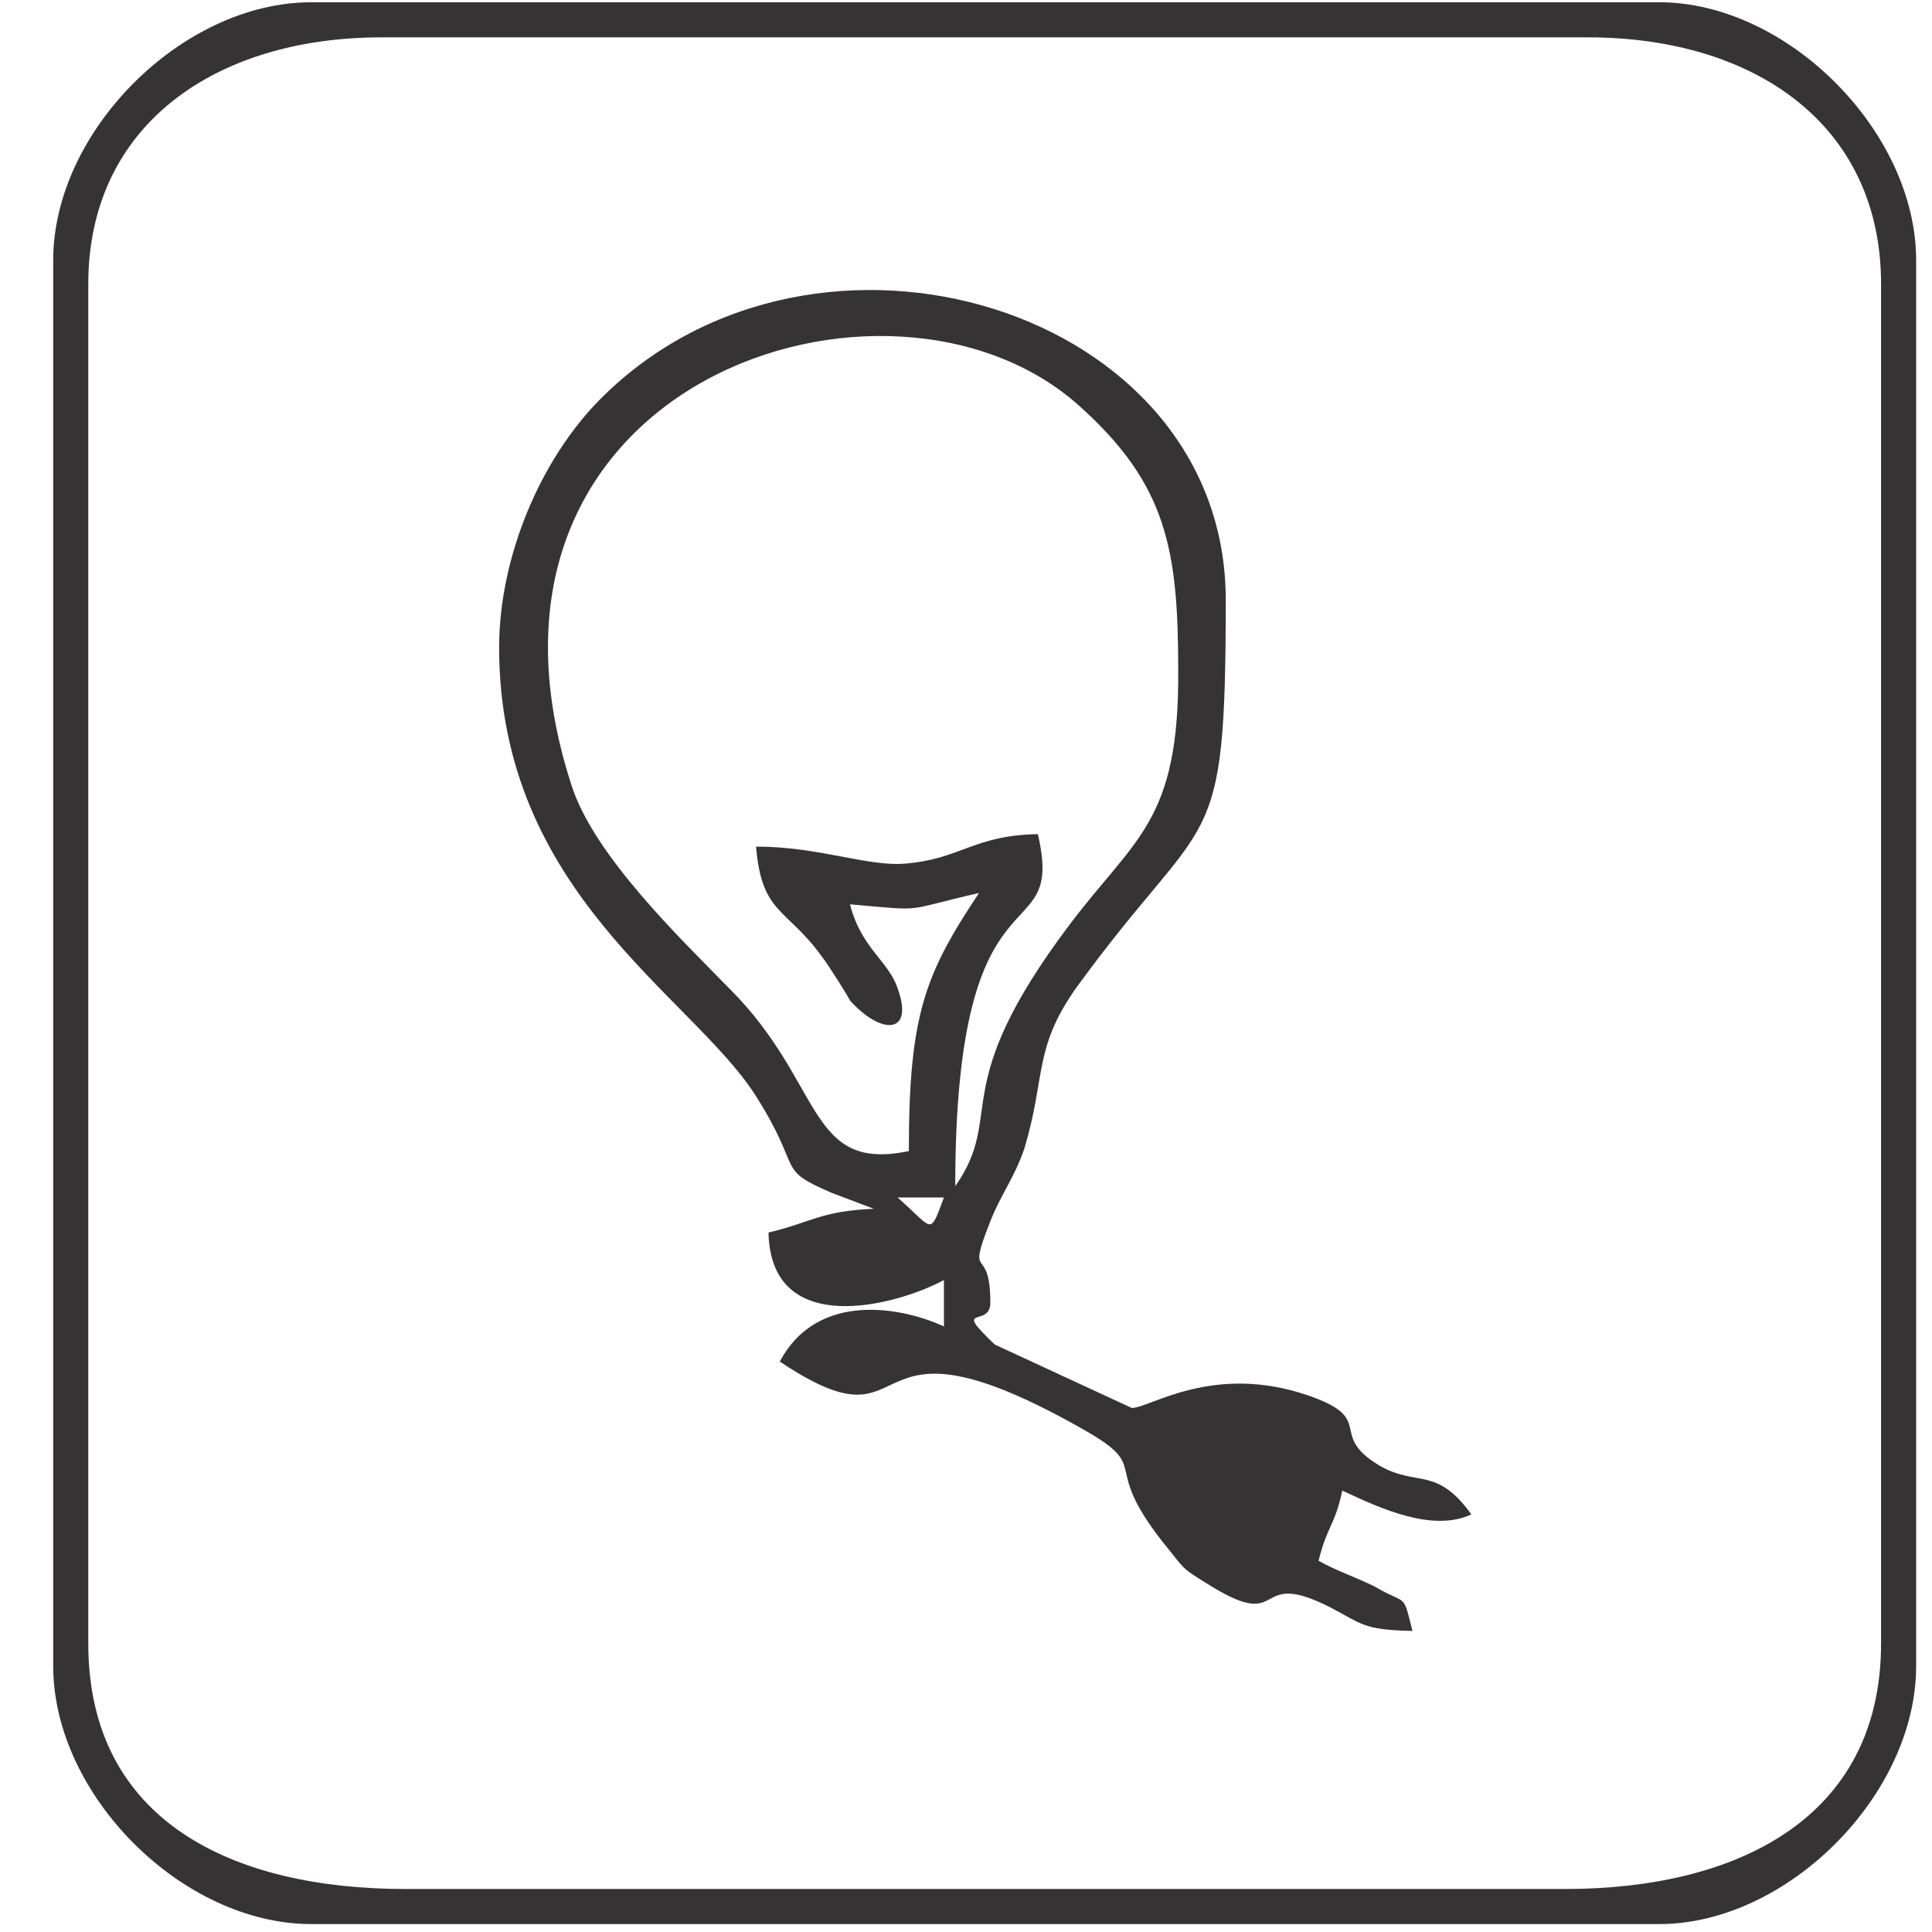
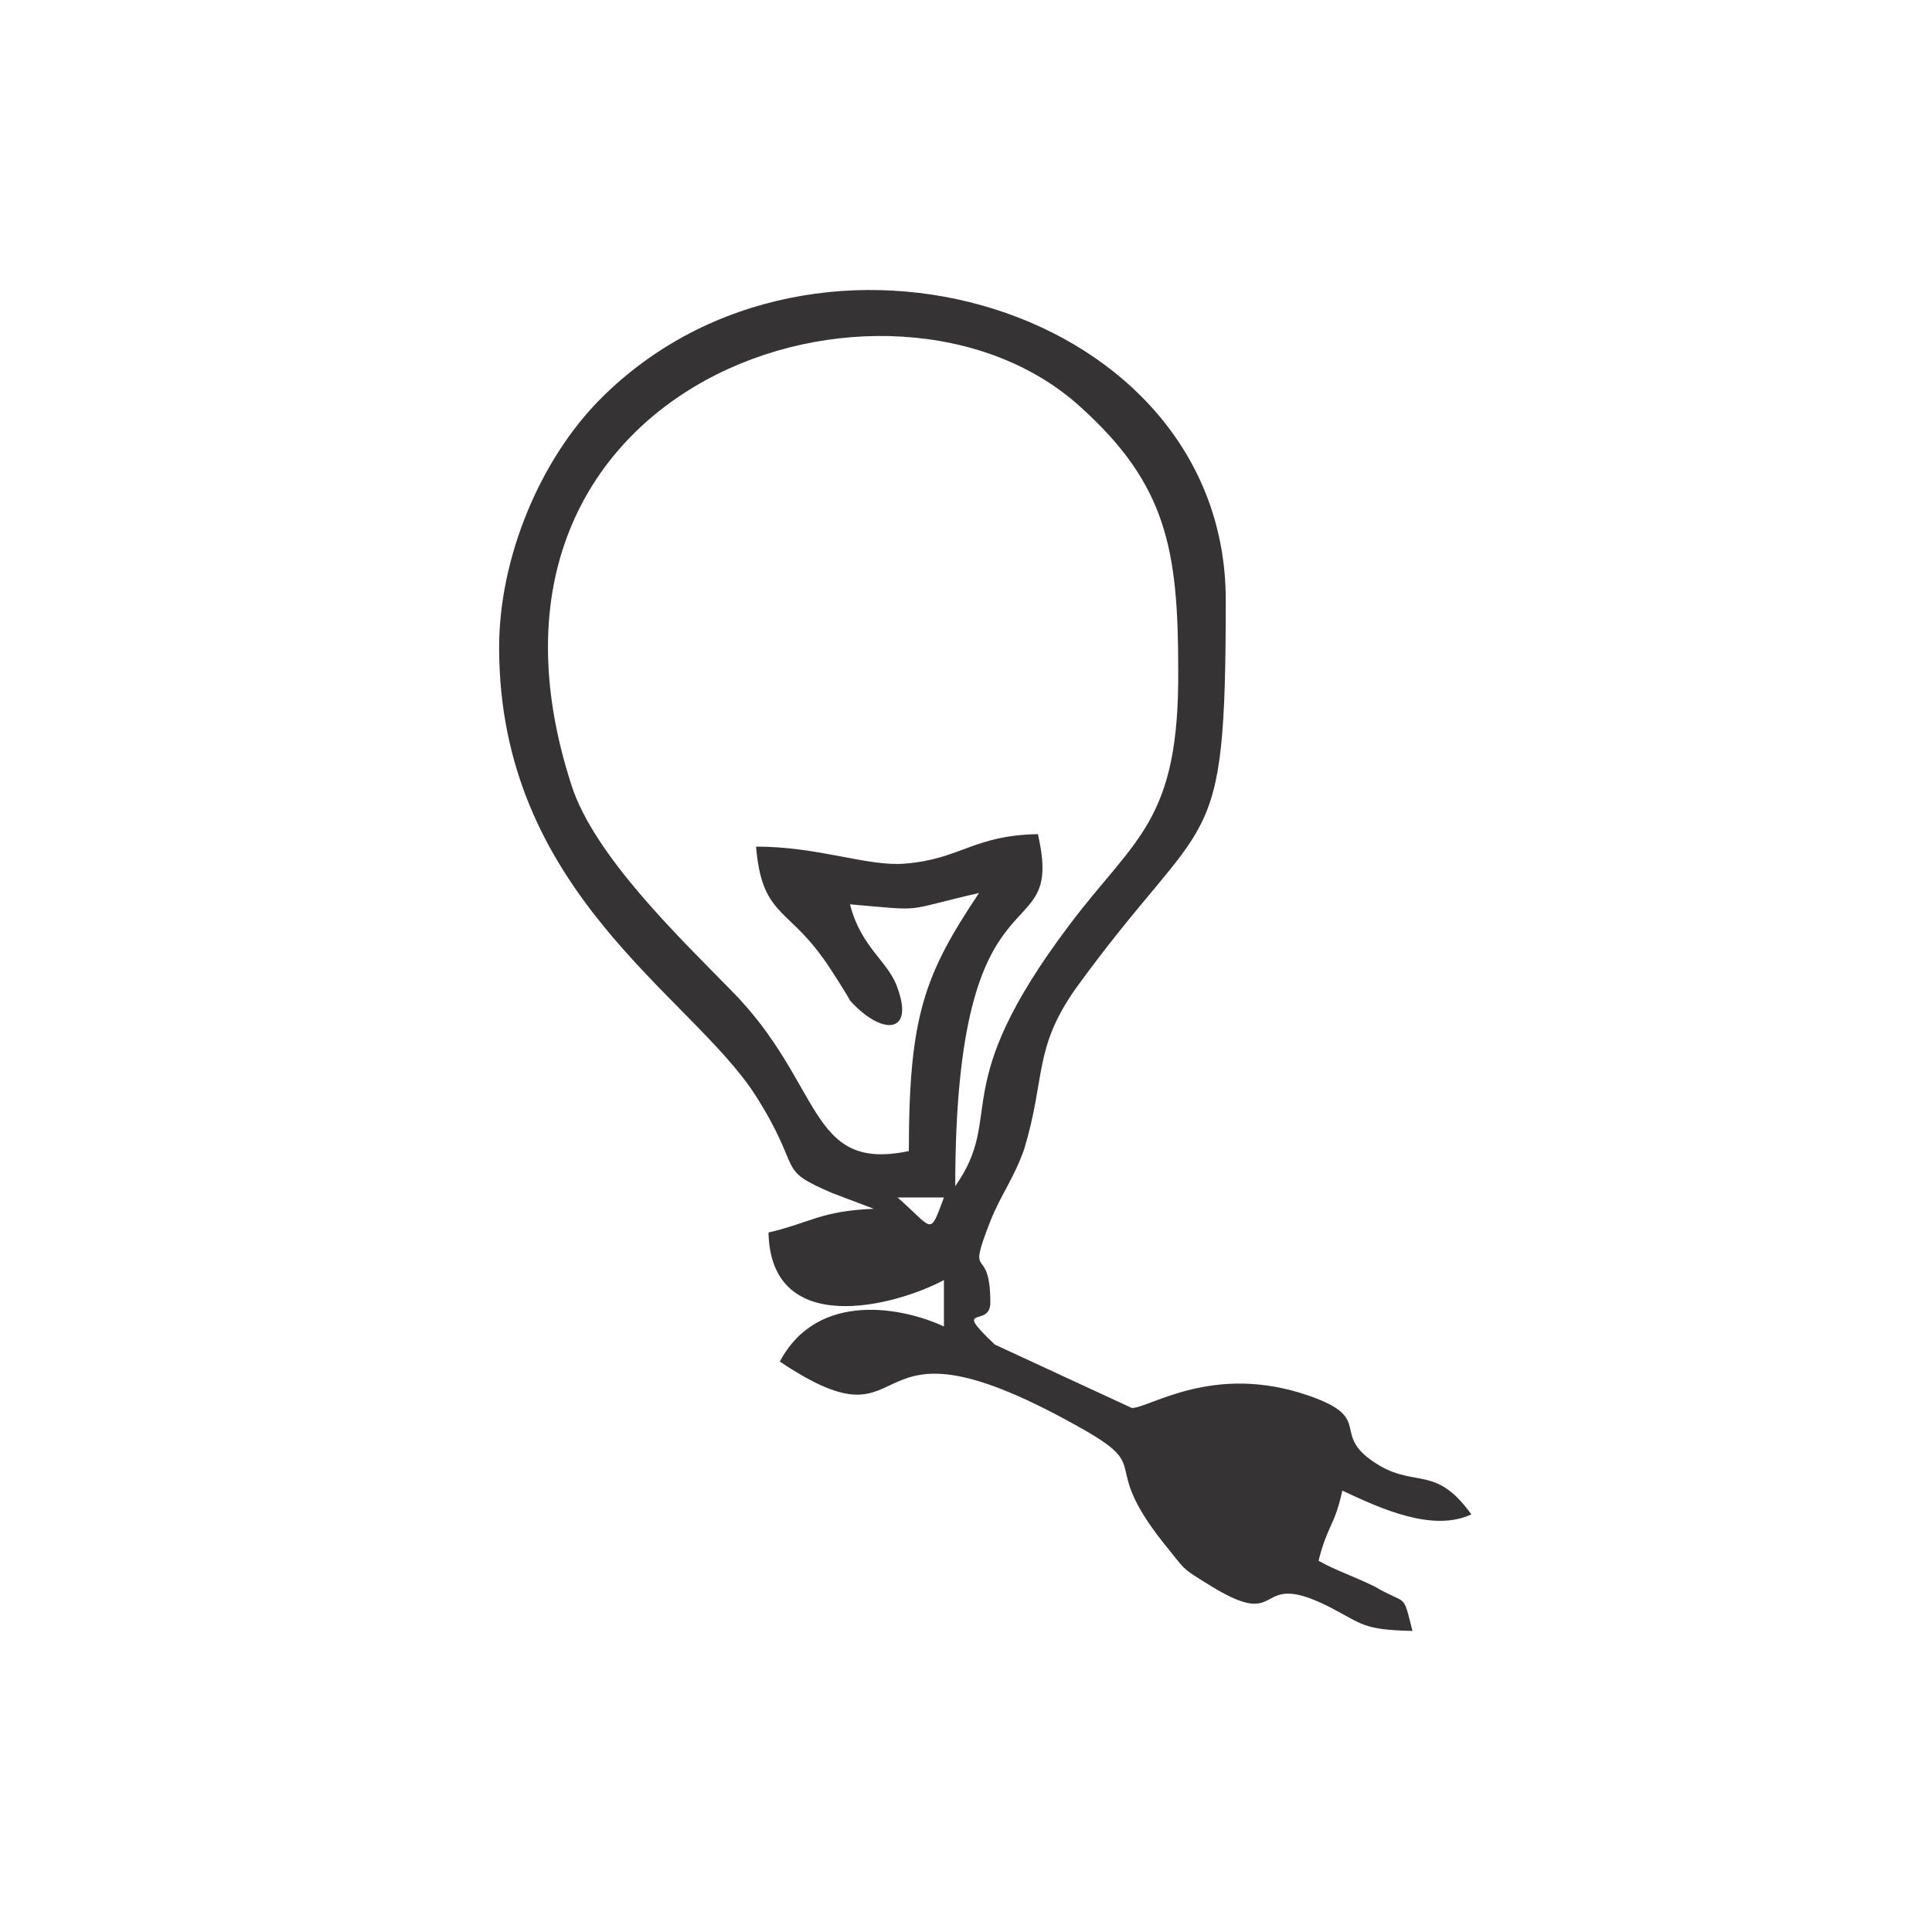
<svg xmlns="http://www.w3.org/2000/svg" xml:space="preserve" width="1.707in" height="1.707in" version="1.1" style="shape-rendering:geometricPrecision; text-rendering:geometricPrecision; image-rendering:optimizeQuality; fill-rule:evenodd; clip-rule:evenodd" viewBox="0 0 1707 1707">
  <defs>
    <style type="text/css">
   
    .fil0 {fill:#363335}
   
  </style>
  </defs>
  <g id="Layer_x0020_1">
    <g id="_988174752">
-       <path class="fil0" d="M78 1452l0 -1201c0,-141 113,-218 259,-218l1066 0c147,0 259,77 259,218l0 1201c0,155 -128,217 -279,217l-1025 0c-151,0 -280,-59 -280,-217zm-31 -1222l0 1242c0,114 114,228 228,228l1191 0c113,0 227,-114 227,-228l0 -1242c0,-114 -114,-228 -227,-228l-1191 0c-114,0 -228,114 -228,228z" />
      <path class="fil0" d="M834 1058c-13,35 -9,28 -41,0l41 0zm10 -10l-10 10 10 -10zm0 0c0,-297 98,-203 73,-311 -57,1 -68,22 -117,26 -33,3 -76,-15 -132,-15 5,60 27,54 58,97 5,6 25,38 25,39 28,31 57,30 42,-11 -8,-24 -32,-35 -42,-74 69,6 44,6 114,-10 -48,72 -62,108 -62,228 -90,19 -75,-60 -158,-143 -45,-46 -120,-118 -140,-180 -116,-357 282,-486 449,-335 77,69 87,127 87,233 1,134 -38,148 -96,225 -110,146 -56,167 -101,231zm-403 -476c0,216 169,307 226,395 44,69 17,65 68,87l37 14c-47,2 -55,12 -93,21 2,94 112,65 155,42l0 41c-34,-16 -111,-33 -145,31 130,87 58,-60 270,61 59,34 13,28 68,98 22,27 15,22 44,40 66,40 35,-17 104,18 29,15 29,20 73,21 -9,-35 -4,-22 -33,-39 -18,-9 -34,-14 -50,-23 8,-32 14,-30 21,-62 34,16 80,37 114,21 -31,-43 -48,-24 -81,-43 -47,-28 -2,-41 -63,-62 -84,-29 -140,11 -156,11l-121 -56c-39,-37 -4,-14 -4,-37 0,-54 -22,-16 0,-72 9,-23 21,-38 30,-64 19,-63 8,-88 45,-141 118,-163 133,-110 133,-344 0,-258 -362,-368 -552,-178 -54,54 -90,141 -90,220z" />
    </g>
  </g>
</svg>